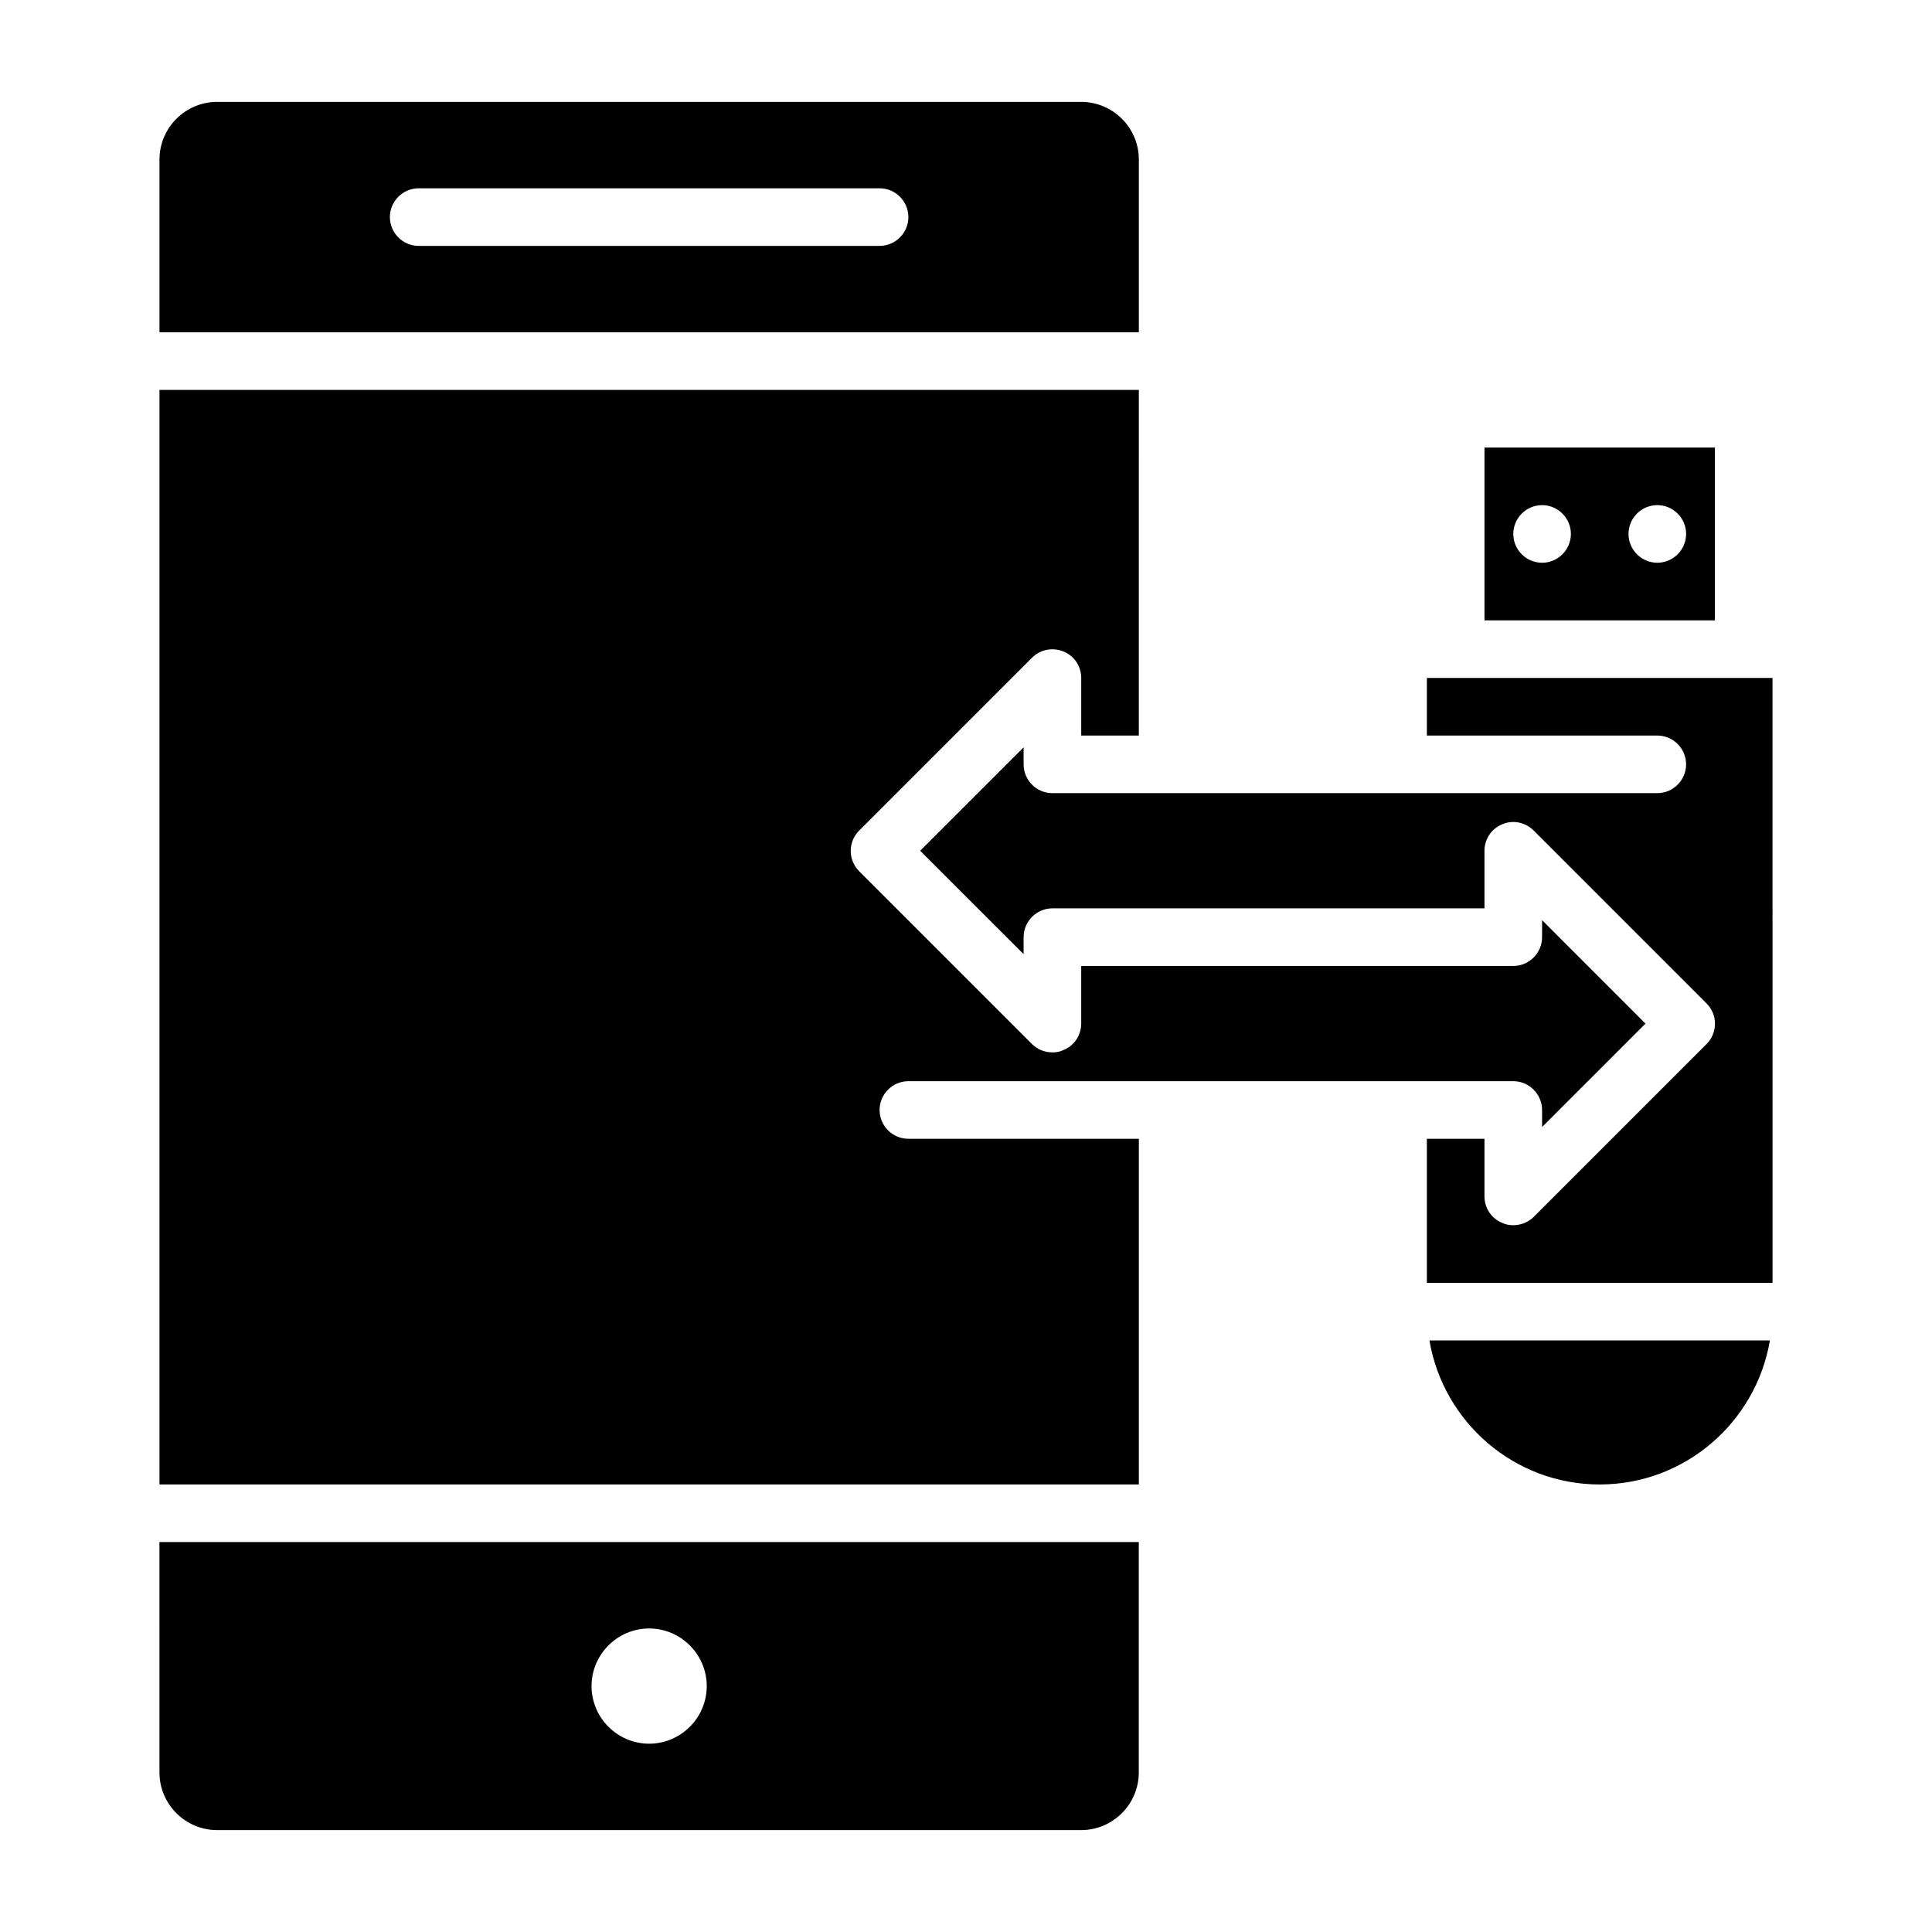
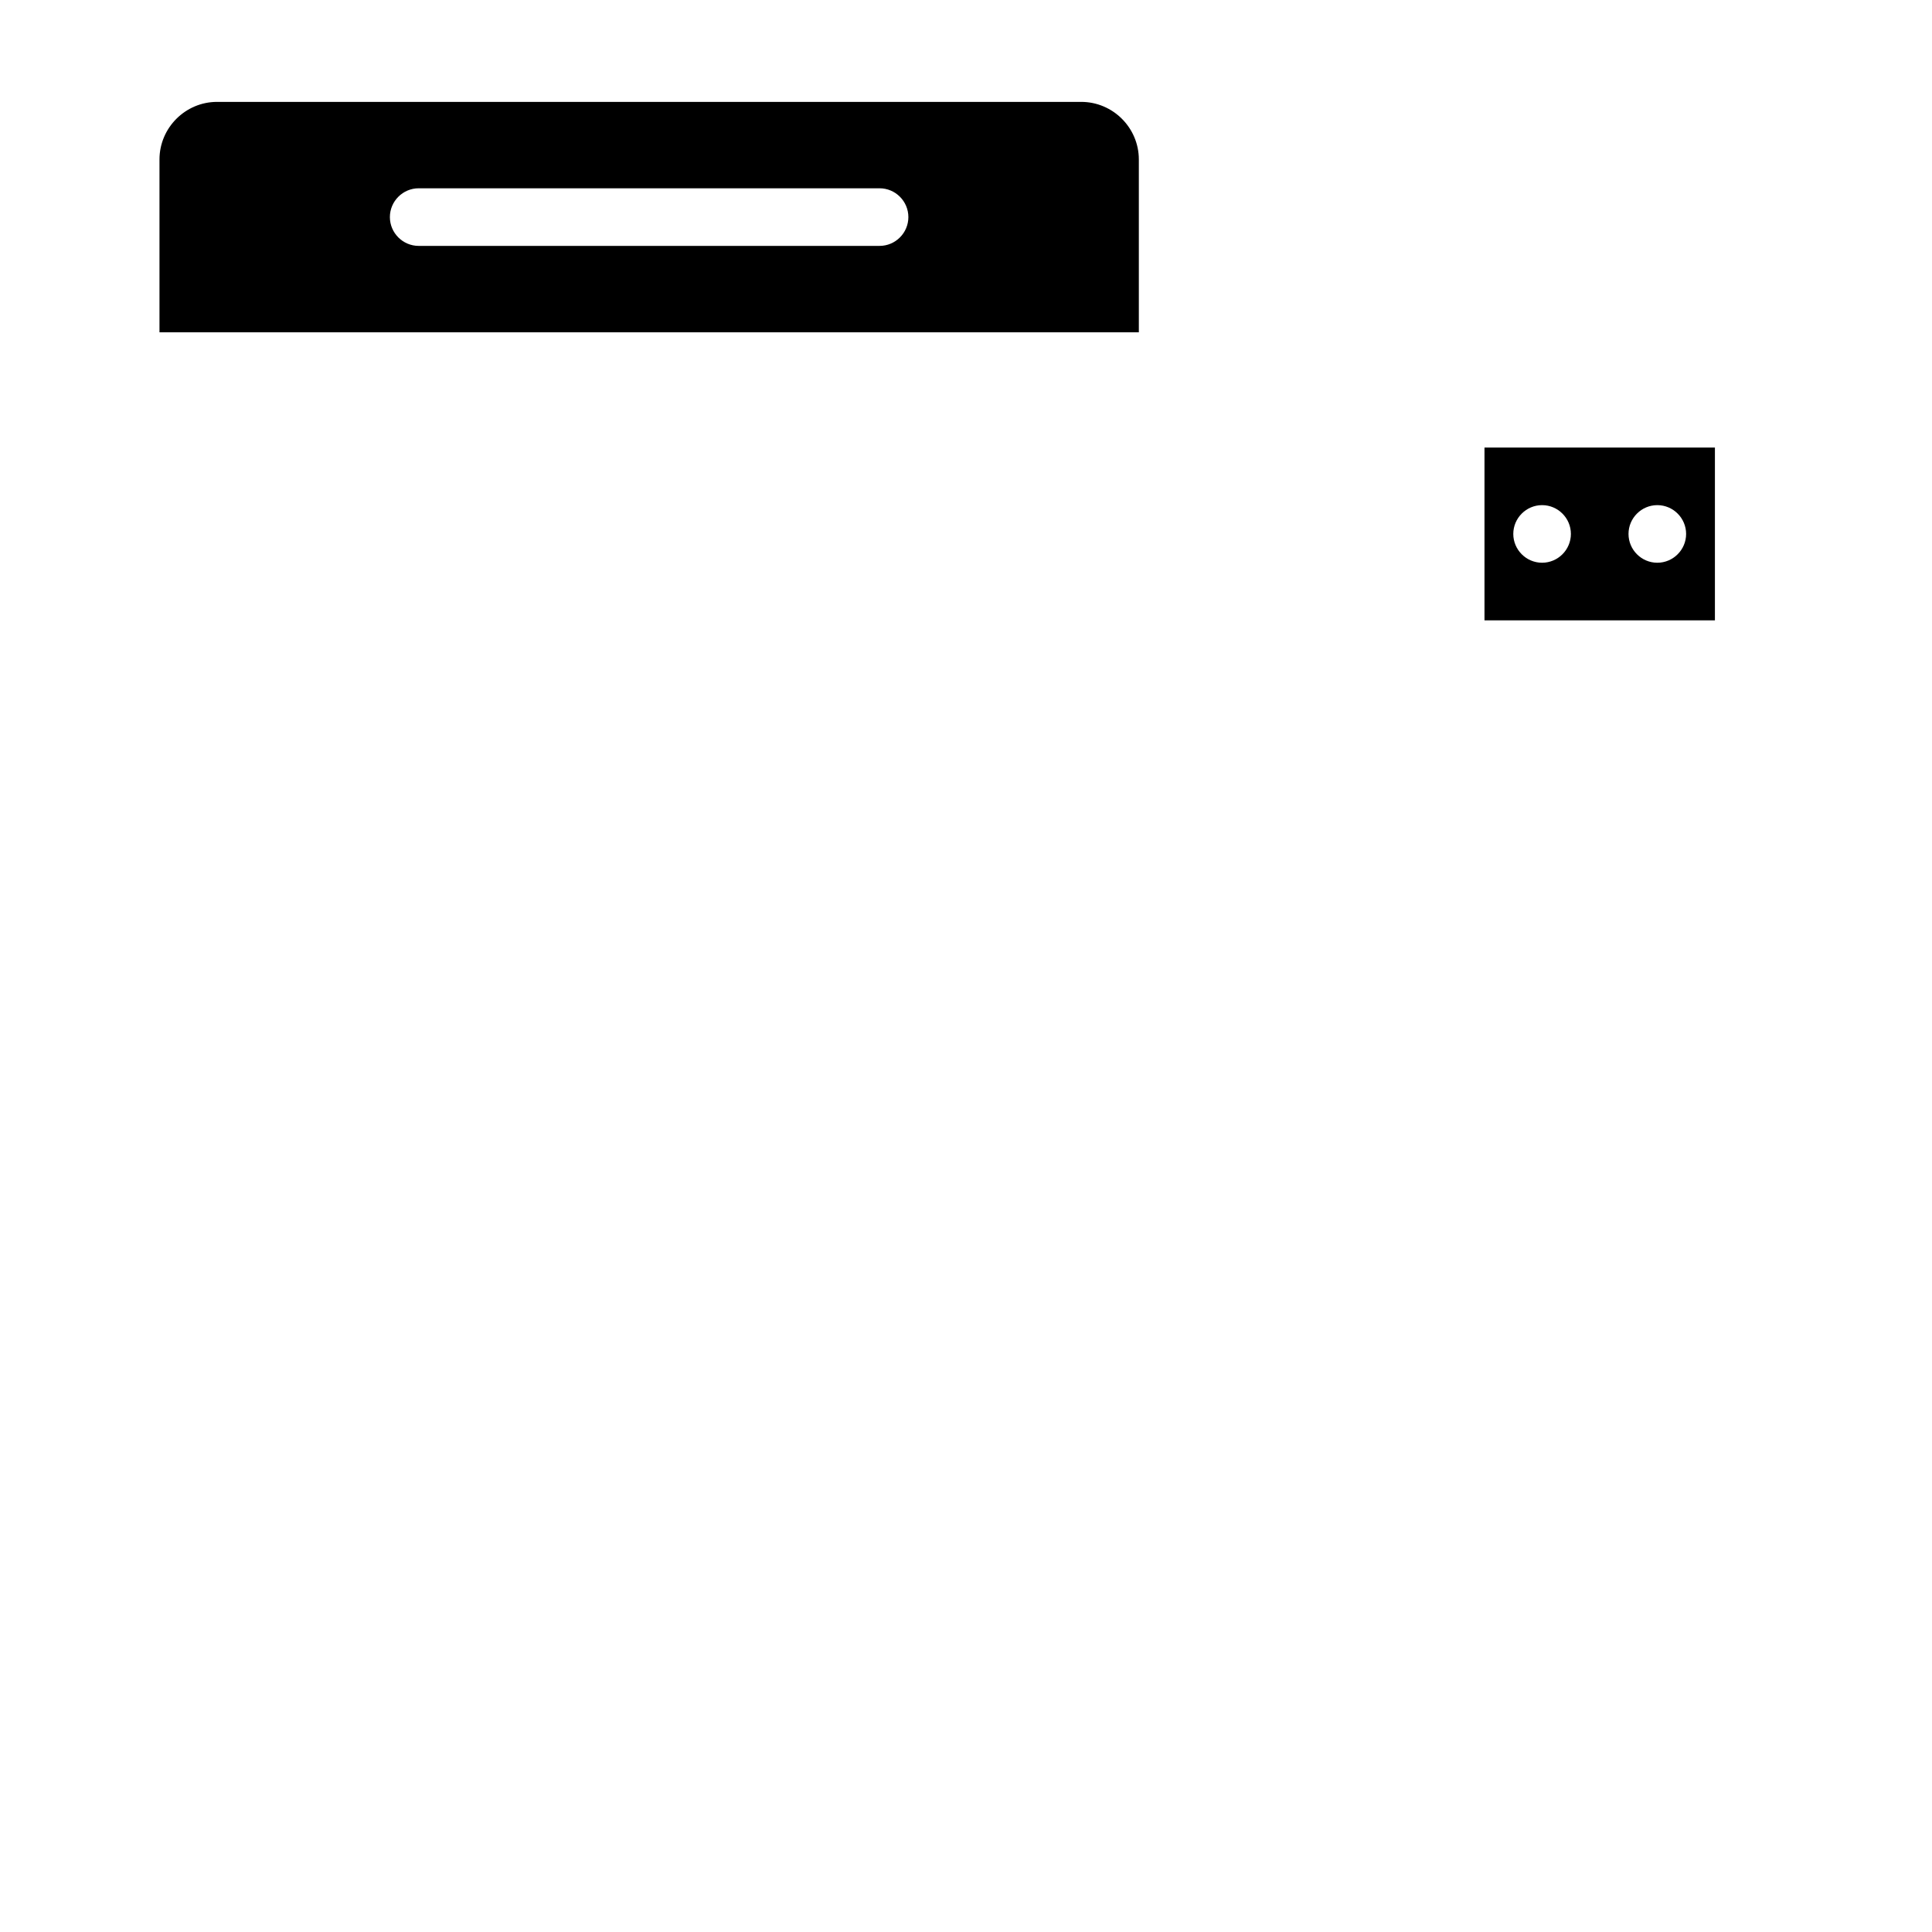
<svg xmlns="http://www.w3.org/2000/svg" fill="#000000" width="800px" height="800px" version="1.1" viewBox="144 144 512 512">
  <g>
-     <path d="m377.1 438.16c0-4.199 3.434-7.633 7.633-7.633h160.3c4.199 0 7.633 3.434 7.633 7.633v4.504l27.402-27.402-27.402-27.406v4.504c0 4.199-3.434 7.633-7.633 7.633h-114.5v15.266c0 3.055-1.832 5.879-4.734 7.023-0.914 0.461-1.906 0.613-2.898 0.613-1.984 0-3.969-0.762-5.418-2.215l-45.801-45.801c-2.977-2.977-2.977-7.785 0-10.762l45.801-45.801c2.215-2.215 5.418-2.824 8.32-1.68 2.898 1.145 4.731 3.969 4.731 7.023v15.266h15.266l0.004-91.602h-259.54v290.07h259.54v-91.598h-61.066c-4.203 0-7.637-3.438-7.637-7.637z" />
    <path d="m598.47 262.6h-61.066v45.801h61.066zm-45.801 30.531c-4.199 0-7.633-3.434-7.633-7.633 0-4.199 3.434-7.633 7.633-7.633s7.633 3.434 7.633 7.633c0 4.199-3.434 7.633-7.633 7.633zm30.535 0c-4.199 0-7.633-3.434-7.633-7.633 0-4.199 3.434-7.633 7.633-7.633s7.633 3.434 7.633 7.633c0 4.199-3.438 7.633-7.633 7.633z" />
    <path d="m430.53 171h-229c-8.395 0-15.266 6.867-15.266 15.266v45.801h259.54v-45.801c0-8.398-6.871-15.266-15.27-15.266zm-53.434 38.164h-122.14c-4.199 0-7.633-3.434-7.633-7.633 0-4.199 3.434-7.633 7.633-7.633h122.14c4.199 0 7.633 3.434 7.633 7.633 0 4.199-3.434 7.633-7.633 7.633z" />
-     <path d="m186.26 613.73c0 8.398 6.871 15.266 15.266 15.266h229c8.398 0 15.266-6.871 15.266-15.266v-61.066h-259.54zm129.77-38.164c8.398 0 15.266 6.871 15.266 15.266 0 8.398-6.871 15.266-15.266 15.266-8.398 0-15.266-6.871-15.266-15.266-0.004-8.398 6.867-15.266 15.266-15.266z" />
-     <path d="m567.93 537.4c22.672 0 41.449-16.566 45.113-38.168h-90.227c3.664 21.602 22.441 38.168 45.113 38.168z" />
-     <path d="m606.1 323.66h-83.965v15.266h61.066c4.199 0 7.633 3.434 7.633 7.633s-3.434 7.633-7.633 7.633l-160.3 0.004c-4.199 0-7.633-3.434-7.633-7.633v-4.504l-27.406 27.402 27.406 27.402v-4.504c0-4.199 3.434-7.633 7.633-7.633h114.5v-15.266c0-3.055 1.832-5.879 4.734-7.023 2.824-1.223 6.106-0.535 8.32 1.68l45.801 45.801c2.977 2.977 2.977 7.785 0 10.762l-45.801 45.801c-1.453 1.453-3.438 2.215-5.422 2.215-0.992 0-1.984-0.152-2.902-0.609-2.898-1.145-4.731-3.969-4.731-7.023v-15.266h-15.266v38.168h91.602l-0.004-160.3z" />
  </g>
</svg>